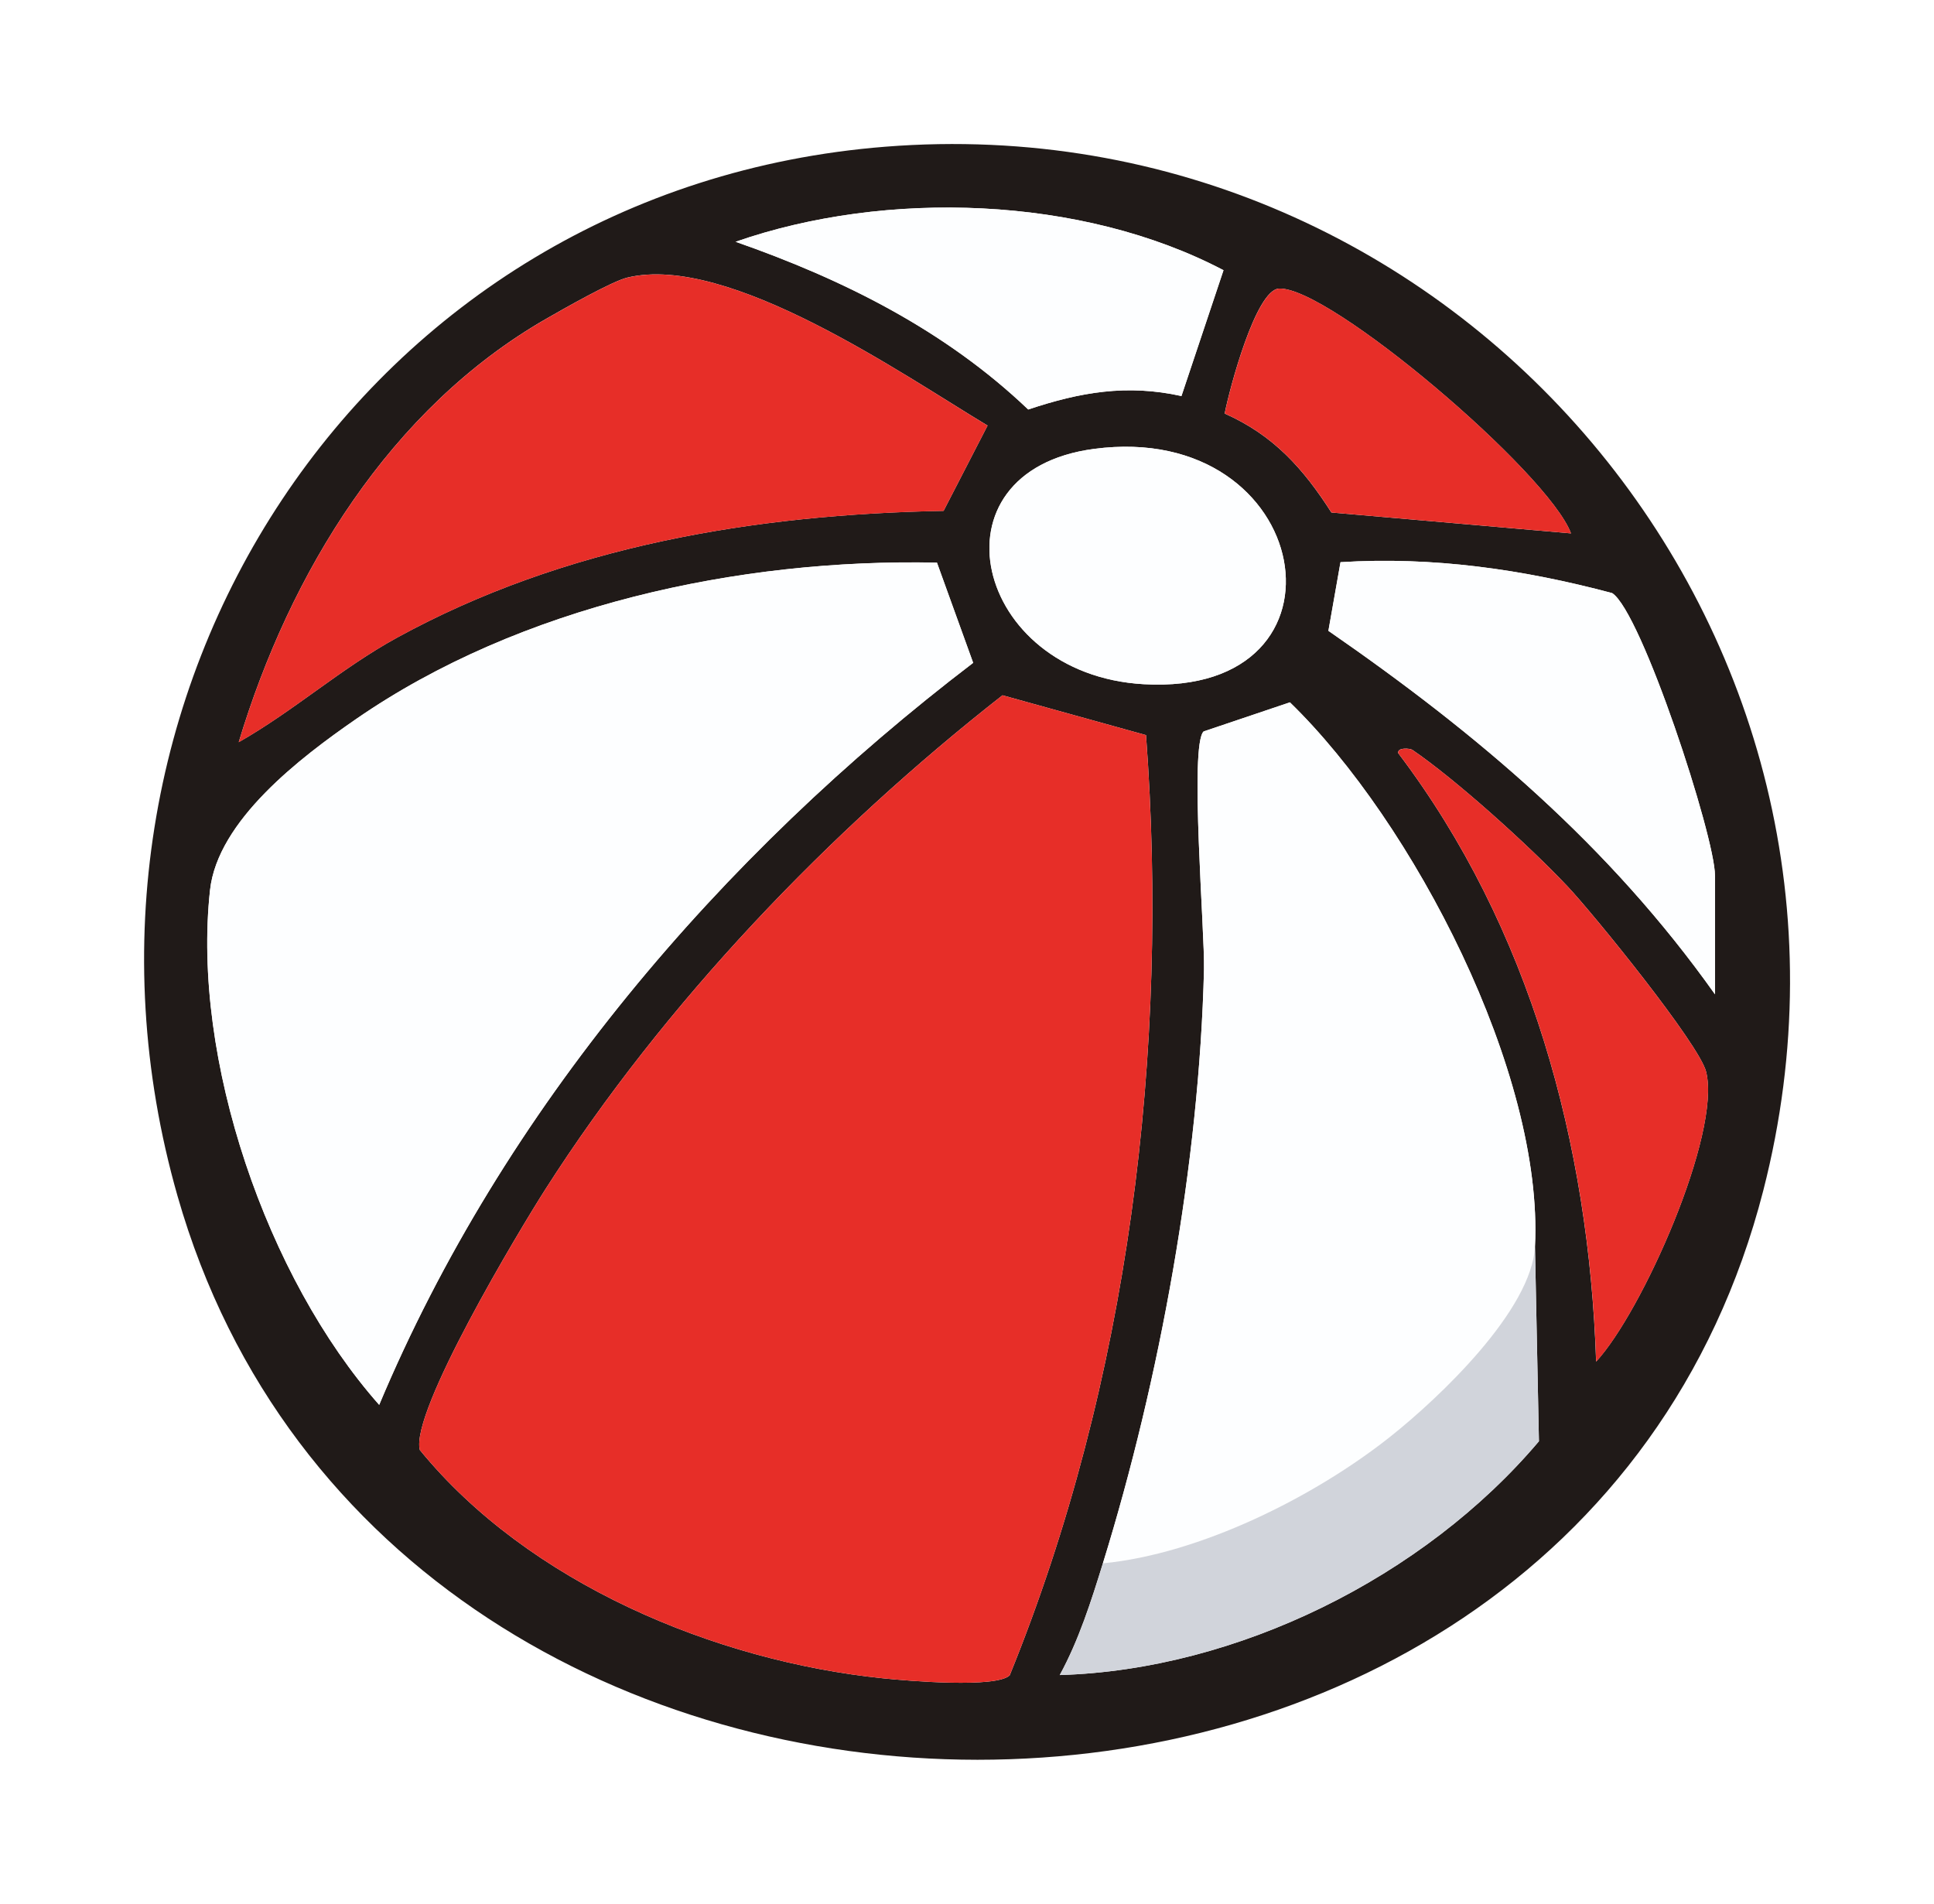
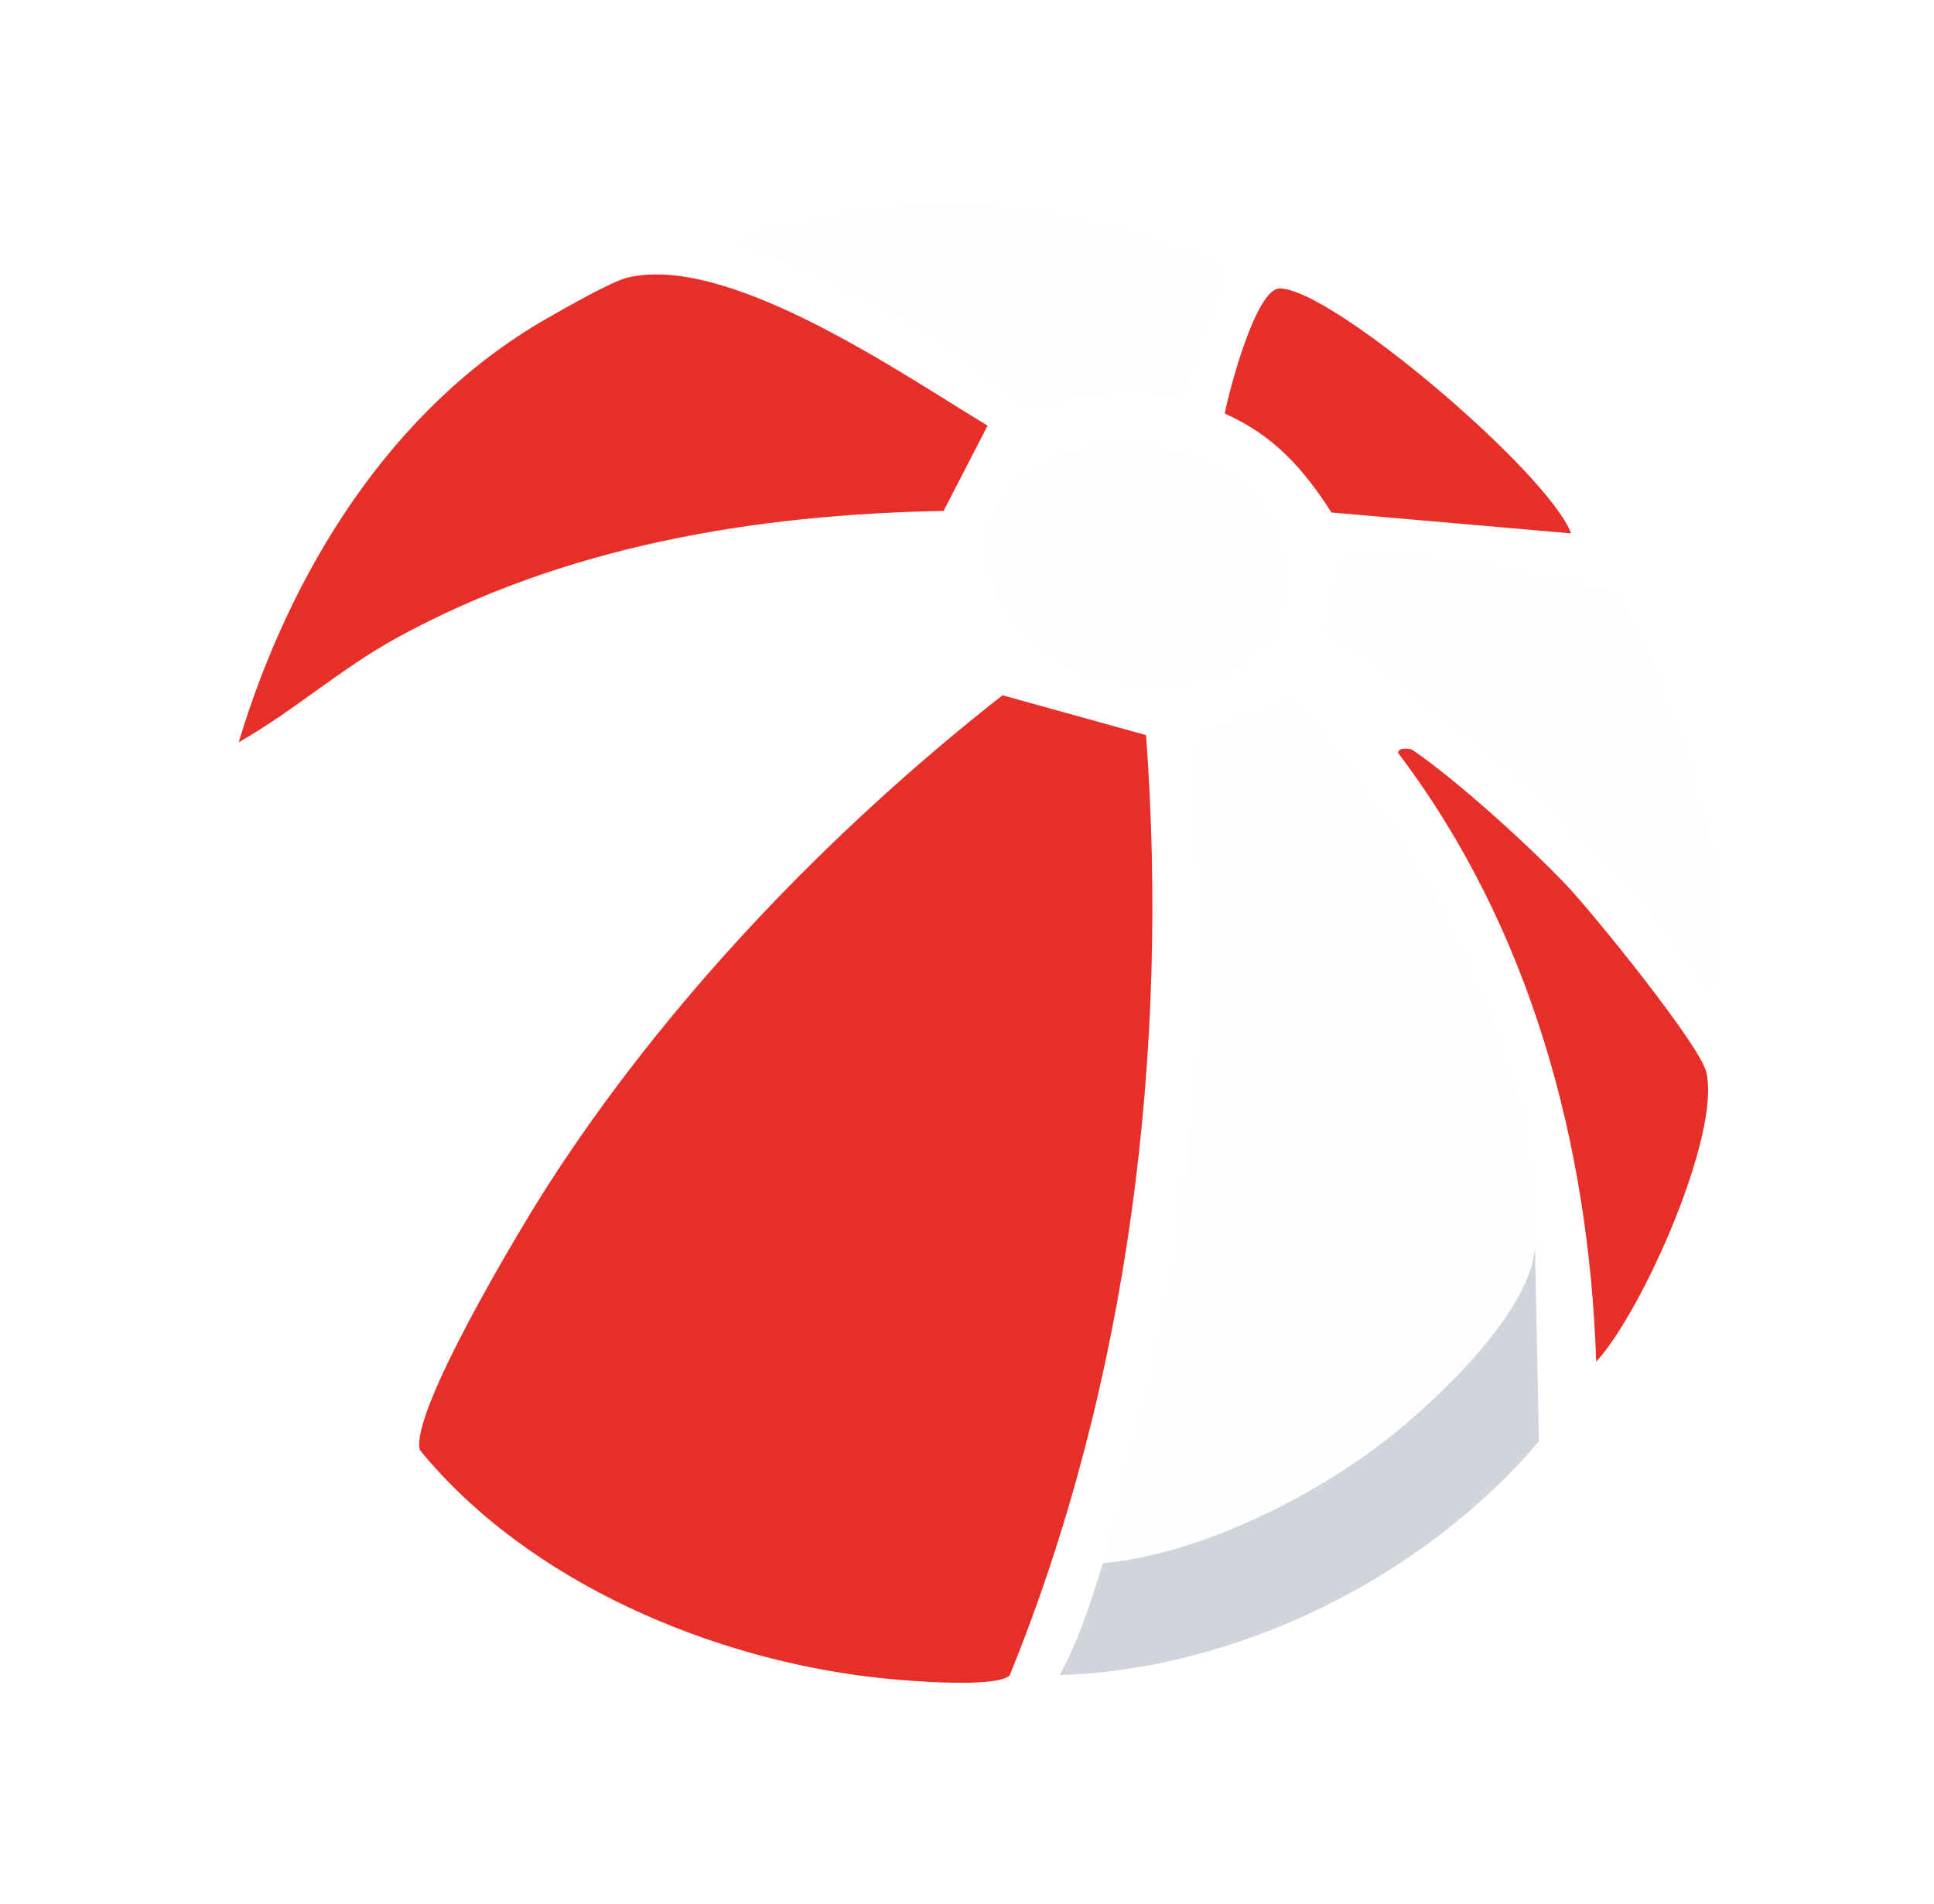
<svg xmlns="http://www.w3.org/2000/svg" id="Layer_2" viewBox="0 0 268.56 264.35">
  <defs>
    <filter id="drop-shadow-1" x="-3.06" y="-3.21" width="280.8" height="276.72" filterUnits="userSpaceOnUse">
      <feOffset dx="3" dy="3" />
      <feGaussianBlur result="blur" stdDeviation="2" />
      <feFlood flood-color="#231f20" flood-opacity=".4" />
      <feComposite in2="blur" operator="in" />
      <feComposite in="SourceGraphic" />
    </filter>
  </defs>
  <g id="Layer_1-2">
    <g id="Layer_1-2" filter="url(#drop-shadow-1)">
      <path d="M135.77,264.35c-28.38,0-56.41-8.13-78.93-22.9-25.32-16.6-43.09-40.77-51.41-69.89C-5.98,131.63.79,89.54,24.01,56.1,46.4,23.85,81.89,3.56,121.37.43c3.65-.29,7.33-.43,10.96-.43,42.24,0,81.44,19.3,107.55,52.95,26,33.51,34.87,76.26,24.35,117.3-7.6,29.62-24.84,54.17-49.87,70.98-22.18,14.9-50.09,23.11-78.59,23.11ZM81.16,195.96c11.1,9.04,27.16,15.51,43.55,17.19.39.04.86.09,1.4.13,9.64-28.06,14.37-59.18,13.9-91.45-18.9,16.5-35.45,35.33-47.42,54.07-3.62,5.67-8.31,13.9-11.43,20.06ZM186.74,145.16c-1.18,18.72-4.38,39.06-9.18,58.63,5.85-3.14,11.29-7.01,15.97-11.43l-.38-18.88c0-.47,0-.95.02-1.42.36-7.07-2.19-16.89-6.44-26.9ZM48.97,126.63c-.69,7.72.61,16.93,3.32,25.95,11.16-17.83,24.8-34.74,40.61-50.35-12.14,3.11-23.15,7.88-32.1,14.06-8.65,5.97-11.16,9.21-11.83,10.33Z" fill="#fff" />
-       <path d="M122.95,20.37c79.23-6.26,141.75,67.55,121.91,144.91-27.12,105.73-190.48,104.85-220.21.78C4.86,96.77,50.37,26.11,122.95,20.37ZM164.06,54.99l5.84-17.47c-19.68-10.34-46.9-11.22-67.75-3.95,14.9,5.2,29.11,12.29,40.63,23.29,7.24-2.42,13.71-3.54,21.28-1.87ZM137.14,59.09c-11.82-7.1-35.97-23.93-50.02-20.55-2.19.53-8.88,4.35-11.27,5.72-21.7,12.46-35.62,35.31-42.7,58.79,7.69-4.37,14.16-10.22,21.98-14.51,23.24-12.73,49.6-17.11,75.9-17.61l6.11-11.85h0ZM218.15,74.06c-3.15-8.46-33.62-34.34-40.55-33.99-3.21.16-6.86,13.86-7.54,17.35,6.77,3,10.92,7.64,14.82,13.74l33.26,2.9h.01ZM151.91,62.33c-23.32,3.09-16.74,31.32,6.89,32.67,30.47,1.75,23.77-36.73-6.89-32.67ZM130.1,78.12c-27.49-.6-57.88,5.98-80.67,21.73-7.7,5.32-19.2,14.07-20.26,23.74-2.57,23.45,7.89,53.86,23.49,71.47,17.22-41.03,47.39-76.26,82.48-103.03l-5.03-13.92h-.01ZM238.15,138.07v-16.5c0-5.41-10.2-36.61-14.28-39.22-12.34-3.29-24.9-5.1-37.72-4.29l-1.68,9.53c20.71,14.31,39.04,29.81,53.69,50.48h-.01ZM159.14,102.07l-19.93-5.53c-24.08,18.87-46.97,42.74-63.48,68.6-3.63,5.68-18.79,30.93-17.43,36.19,15.06,18.45,40.93,29.31,64.37,31.71,3.5.36,15.66,1.38,17.54-.42,16.55-40.69,22.19-86.74,18.93-130.55ZM153.15,217.07c-1.63,5.25-3.34,10.66-5.99,15.51,24.6-.72,50.58-13.57,66.54-32.46l-.55-27.05c1.22-24.06-16.92-58.95-34.03-75.55l-11.98,4.04c-1.99,1.87.18,27.9.05,33.05-.65,26.82-6.12,56.89-14.04,82.46h0ZM196.11,104.11c-.28-.19-2.06-.39-1.96.45,18.37,24.23,26.49,54.35,27.49,84.5,6.41-6.94,17.38-31.63,15.28-40.23-.94-3.84-15.7-22.01-19.27-25.78-5.47-5.79-15.56-14.87-21.55-18.95h.01Z" fill="#fff" />
      <path d="M133.44,253.66c-5.4,0-11.17-.55-12.81-.72-31.44-3.22-60.53-17.78-77.82-38.96-1.83-2.24-3.15-4.84-3.87-7.64-2.11-8.15.05-16.31,8.54-32.32,4.14-7.81,9.09-16.03,11.4-19.65,16.94-26.54,40.46-51.98,67.99-73.57,3.56-2.79,7.92-4.26,12.34-4.26,1.79,0,3.58.24,5.35.73l19.93,5.53c8.13,2.26,13.97,9.37,14.6,17.79,3.68,49.52-3.35,97.78-20.35,139.57-1.06,2.61-2.66,4.96-4.7,6.91-6.06,5.81-13.82,6.59-20.6,6.59Z" fill="#fff" />
-       <path d="M159.14,102.07c3.26,43.81-2.38,89.86-18.93,130.55-1.88,1.8-14.04.78-17.54.42-23.44-2.4-49.31-13.26-64.37-31.71-1.36-5.26,13.8-30.51,17.43-36.19,16.51-25.86,39.41-49.73,63.48-68.6l19.93,5.53h0Z" fill="#fff" />
      <path d="M52.65,215.07c-5.67,0-11.14-2.42-14.97-6.74-19.87-22.44-31.54-58.18-28.4-86.91,1.91-17.39,16.38-29.45,28.77-38.02,23.62-16.32,55.08-25.31,88.6-25.31,1.14,0,2.27.01,3.41.03h.04c1.37,0,2.75.14,4.12.43,6.78,1.43,12.34,6.25,14.69,12.77l5.03,13.92c2.97,8.21.26,17.4-6.68,22.7-34.97,26.68-61.31,59.49-76.17,94.87-2.66,6.34-8.4,10.87-15.18,11.99-1.09.18-2.18.27-3.26.27Z" fill="#fff" />
-       <path d="M130.1,78.12l5.03,13.92c-35.09,26.77-65.25,62-82.48,103.03-15.6-17.62-26.06-48.02-23.49-71.47,1.06-9.67,12.56-18.42,20.26-23.74,22.79-15.75,53.18-22.33,80.67-21.73h.01Z" fill="#fff" />
+       <path d="M130.1,78.12l5.03,13.92c-35.09,26.77-65.25,62-82.48,103.03-15.6-17.62-26.06-48.02-23.49-71.47,1.06-9.67,12.56-18.42,20.26-23.74,22.79-15.75,53.18-22.33,80.67-21.73h.01" fill="#fff" />
      <path d="M153.15,237.07c-5.98,0-11.69-2.68-15.51-7.37-4.23-5.19-5.58-12.15-3.59-18.54,7.78-25.12,12.57-53.19,13.15-77.03.01-.96-.18-4.73-.31-7.49-1.11-22.64-1.57-32.01,6.56-39.66,2.09-1.97,4.58-3.46,7.3-4.38l11.98-4.04c2.09-.71,4.25-1.05,6.39-1.05,5.12,0,10.14,1.97,13.93,5.65,20.48,19.87,41.63,60.28,40.08,90.92-.88,17.38-17.7,33.19-27.64,41.07-11.75,9.33-31.18,19.97-50.41,21.82-.64.06-1.28.09-1.92.09Z" fill="#fff" />
      <path d="M213.15,173.07c-.45,8.83-13.2,20.95-20.09,26.41-10.57,8.39-26.43,16.29-39.91,17.59,7.92-25.57,13.39-55.64,14.04-82.46.12-5.15-2.04-31.18-.05-33.05l11.98-4.04c17.11,16.6,35.25,51.49,34.03,75.55h0Z" fill="#fff" />
      <path d="M33.15,123.06c-4.44,0-8.85-1.48-12.48-4.37-6.39-5.1-9.04-13.58-6.67-21.41,9.54-31.64,27.97-56.62,51.89-70.36,8.67-4.97,12.85-6.94,16.61-7.83,2.69-.65,5.62-.99,8.63-.99,16.62,0,33.85,9.88,51.52,20.9,1.59.99,3.06,1.91,4.38,2.71,6.13,3.49,10.11,10.05,10.11,17.38,0,.31,0,.63-.02.94-.09,1.98-.48,3.96-1.18,5.89-.31.86-.69,1.7-1.11,2.51l-6.02,11.67c-3.37,6.53-10.05,10.69-17.4,10.83-27.18.51-48.98,5.46-66.66,15.15-3.01,1.65-6.12,3.87-9.41,6.23-3.61,2.58-7.69,5.51-12.31,8.13-3.08,1.75-6.49,2.61-9.88,2.61Z" fill="#fff" />
      <path d="M137.14,59.09l-6.11,11.85c-26.3.49-52.66,4.87-75.9,17.61-7.82,4.28-14.29,10.14-21.98,14.51,7.08-23.48,21-46.33,42.7-58.79,2.39-1.37,9.08-5.2,11.27-5.72,14.05-3.39,38.2,13.44,50.02,20.55h0Z" fill="#fff" />
      <path d="M238.14,158.07c-6.95,0-13.07-3.54-16.65-8.92-11.4-15.93-26.35-29.86-48.4-45.11-6.43-4.44-9.68-12.23-8.32-19.92l1.68-9.53c1.6-9.09,9.22-15.91,18.44-16.49,2.44-.15,4.93-.23,7.4-.23,11.7,0,23.72,1.69,36.73,5.16,1.99.53,3.89,1.37,5.63,2.48,5.64,3.61,9.98,9.27,16.78,28.84,4.46,12.82,6.72,21.99,6.72,27.23v16.15c.06,3.25-.68,6.52-2.23,9.52-3.43,6.65-10.28,10.83-17.76,10.83h0Z" fill="#fff" />
      <path d="M238.15,138.07c-14.65-20.66-32.98-36.16-53.69-50.48l1.68-9.53c12.82-.81,25.38,1,37.72,4.29,4.08,2.61,14.28,33.8,14.28,39.22v16.5h.01Z" fill="#fff" />
      <path d="M147.16,252.58c-6.94,0-13.41-3.6-17.05-9.55-3.75-6.11-3.94-13.75-.5-20.04,1.67-3.05,2.99-7.16,4.43-11.82,2.38-7.71,9.16-13.24,17.19-14.01,8.3-.8,20.66-6.41,29.4-13.35,6.49-5.15,11.38-10.9,12.7-13.39,1.3-9.86,9.74-17.36,19.82-17.36.1,0,.21,0,.31,0,10.77.16,19.47,8.82,19.69,19.59l.55,27.05c.1,4.87-1.58,9.61-4.73,13.32-19.88,23.5-51,38.65-81.22,39.53-.2,0-.39,0-.59,0Z" fill="#fff" />
      <path d="M213.15,173.07l.55,27.05c-15.97,18.88-41.94,31.74-66.54,32.46,2.65-4.85,4.37-10.26,5.99-15.51,13.48-1.3,29.34-9.2,39.91-17.59,6.88-5.46,19.64-17.59,20.09-26.41h0Z" fill="#fff" />
      <path d="M142.78,76.86c-5.07,0-10.03-1.93-13.81-5.54-8.12-7.75-18.73-13.75-33.41-18.87-8.03-2.8-13.41-10.38-13.41-18.89s5.39-16.08,13.43-18.88c11.02-3.83,23.46-5.86,35.99-5.86,17.48,0,33.96,3.8,47.64,11,8.68,4.56,12.77,14.74,9.66,24.04l-5.84,17.47c-2.77,8.3-10.52,13.66-18.96,13.66-1.43,0-2.87-.15-4.32-.47-.99-.22-1.93-.33-2.85-.33-2,0-4.4.5-7.78,1.63-2.08.69-4.22,1.03-6.34,1.03Z" fill="#fff" />
      <path d="M164.06,54.99c-7.57-1.67-14.04-.55-21.28,1.87-11.52-11-25.74-18.09-40.63-23.29,20.86-7.26,48.08-6.39,67.75,3.95,0,0-5.84,17.47-5.84,17.47Z" fill="#fff" />
      <path d="M160.78,115.06c-11.05,0-20-8.95-20-20,0-5.99,2.64-11.37,6.81-15.04-6.66-3.25-11.25-10.08-11.25-17.99,0-11.05,8.95-20,20-20,11.63,0,22.34,4.07,30.18,11.46,7.65,7.22,12.04,17.14,12.04,27.23v.02c0,17.06-12.98,34.33-37.78,34.33Z" fill="#fff" />
      <path d="M151.91,62.33c30.66-4.06,37.36,34.42,6.89,32.67-23.63-1.35-30.21-29.58-6.89-32.67Z" fill="#fff" />
      <path d="M221.65,209.07c-2.34,0-4.69-.41-6.96-1.25-7.61-2.83-12.75-9.97-13.02-18.08-.96-28.85-9.06-54.12-23.44-73.08-2.1-2.77-3.44-6.04-3.89-9.49-.76-5.84,1.02-11.72,4.9-16.14,3.95-4.5,9.76-7.07,15.95-7.07,2.16,0,5.06.3,8.1,1.48,1.41.54,2.78,1.25,4.08,2.13,7.4,5.03,18.66,15.21,24.85,21.76,2.46,2.61,7.57,8.77,11.89,14.35,8.94,11.54,11.21,16.08,12.27,20.41.75,3.05,3.02,12.33-5.34,32.99-1.63,4.03-7.51,17.8-14.67,25.56-3.86,4.18-9.22,6.44-14.71,6.44Z" fill="#fff" />
      <path d="M196.11,104.11c5.99,4.07,16.08,13.16,21.55,18.95,3.56,3.77,18.33,21.94,19.27,25.78,2.1,8.59-8.88,33.29-15.28,40.23-1-30.15-9.12-60.27-27.49-84.5-.11-.84,1.68-.64,1.96-.45h-.01Z" fill="#fff" />
      <path d="M218.15,94.06c-.58,0-1.16-.03-1.74-.08l-33.26-2.9c-6.19-.54-11.77-3.92-15.11-9.15-2.92-4.57-4.42-5.5-6.07-6.23-8.53-3.78-13.31-12.95-11.53-22.11.57-2.92,1.95-8.2,3.64-12.88,1.77-4.9,7.14-19.81,22.48-20.62.42-.02.81-.03,1.2-.03,4.11,0,12.67,0,34.64,18.57,13.48,11.39,21.73,20.96,24.51,28.44,2.29,6.14,1.42,13.01-2.32,18.39s-9.87,8.59-16.43,8.59h-.01Z" fill="#fff" />
      <path d="M218.15,74.06l-33.26-2.9c-3.9-6.1-8.05-10.74-14.82-13.74.68-3.49,4.33-17.18,7.54-17.35,6.93-.35,37.4,25.53,40.55,33.99h0Z" fill="#fff" />
    </g>
    <g id="Layer_1-2-2">
-       <path d="M122.95,20.37c79.23-6.26,141.75,67.55,121.91,144.91-27.12,105.73-190.48,104.85-220.21.78C4.86,96.77,50.37,26.11,122.95,20.37ZM164.06,54.99l5.84-17.47c-19.68-10.34-46.9-11.22-67.75-3.95,14.9,5.2,29.11,12.29,40.63,23.29,7.24-2.42,13.71-3.54,21.28-1.87ZM137.14,59.09c-11.82-7.1-35.97-23.93-50.02-20.55-2.19.53-8.88,4.35-11.27,5.72-21.7,12.46-35.62,35.31-42.7,58.79,7.69-4.37,14.16-10.22,21.98-14.51,23.24-12.73,49.6-17.11,75.9-17.61l6.11-11.85h0ZM218.15,74.06c-3.15-8.46-33.62-34.34-40.55-33.99-3.21.16-6.86,13.86-7.54,17.35,6.77,3,10.92,7.64,14.82,13.74l33.26,2.9h.01ZM151.91,62.33c-23.32,3.09-16.74,31.32,6.89,32.67,30.47,1.75,23.77-36.73-6.89-32.67ZM130.1,78.12c-27.49-.6-57.88,5.98-80.67,21.73-7.7,5.32-19.2,14.07-20.26,23.74-2.57,23.45,7.89,53.86,23.49,71.47,17.22-41.03,47.39-76.26,82.48-103.03l-5.03-13.92h-.01ZM238.15,138.07v-16.5c0-5.41-10.2-36.61-14.28-39.22-12.34-3.29-24.9-5.1-37.72-4.29l-1.68,9.53c20.71,14.31,39.04,29.81,53.69,50.48h-.01ZM159.14,102.07l-19.93-5.53c-24.08,18.87-46.97,42.74-63.48,68.6-3.63,5.68-18.79,30.93-17.43,36.19,15.06,18.45,40.93,29.31,64.37,31.71,3.5.36,15.66,1.38,17.54-.42,16.55-40.69,22.19-86.74,18.93-130.55ZM153.15,217.07c-1.63,5.25-3.34,10.66-5.99,15.51,24.6-.72,50.58-13.57,66.54-32.46l-.55-27.05c1.22-24.06-16.92-58.95-34.03-75.55l-11.98,4.04c-1.99,1.87.18,27.9.05,33.05-.65,26.82-6.12,56.89-14.04,82.46h0ZM196.11,104.11c-.28-.19-2.06-.39-1.96.45,18.37,24.23,26.49,54.35,27.49,84.5,6.41-6.94,17.38-31.63,15.28-40.23-.94-3.84-15.7-22.01-19.27-25.78-5.47-5.79-15.56-14.87-21.55-18.95h.01Z" fill="#201a18" />
      <path d="M159.14,102.07c3.26,43.81-2.38,89.86-18.93,130.55-1.88,1.8-14.04.78-17.54.42-23.44-2.4-49.31-13.26-64.37-31.71-1.36-5.26,13.8-30.51,17.43-36.19,16.51-25.86,39.41-49.73,63.48-68.6l19.93,5.53h0Z" fill="#e72e28" />
-       <path d="M130.1,78.12l5.03,13.92c-35.09,26.77-65.25,62-82.48,103.03-15.6-17.62-26.06-48.02-23.49-71.47,1.06-9.67,12.56-18.42,20.26-23.74,22.79-15.75,53.18-22.33,80.67-21.73h.01Z" fill="#fdfeff" />
      <path d="M213.15,173.07c-.45,8.83-13.2,20.95-20.09,26.41-10.57,8.39-26.43,16.29-39.91,17.59,7.92-25.57,13.39-55.64,14.04-82.46.12-5.15-2.04-31.18-.05-33.05l11.98-4.04c17.11,16.6,35.25,51.49,34.03,75.55h0Z" fill="#fdfeff" />
      <path d="M137.14,59.09l-6.11,11.85c-26.3.49-52.66,4.87-75.9,17.61-7.82,4.28-14.29,10.14-21.98,14.51,7.08-23.48,21-46.33,42.7-58.79,2.39-1.37,9.08-5.2,11.27-5.72,14.05-3.39,38.2,13.44,50.02,20.55h0Z" fill="#e72e28" />
      <path d="M238.15,138.07c-14.65-20.66-32.98-36.16-53.69-50.48l1.68-9.53c12.82-.81,25.38,1,37.72,4.29,4.08,2.61,14.28,33.8,14.28,39.22v16.5h.01Z" fill="#fdfeff" />
      <path d="M213.15,173.07l.55,27.05c-15.97,18.88-41.94,31.74-66.54,32.46,2.65-4.85,4.37-10.26,5.99-15.51,13.48-1.3,29.34-9.2,39.91-17.59,6.88-5.46,19.64-17.59,20.09-26.41h0Z" fill="#d1d4db" />
      <path d="M164.06,54.99c-7.57-1.67-14.04-.55-21.28,1.87-11.52-11-25.74-18.09-40.63-23.29,20.86-7.26,48.08-6.39,67.75,3.95,0,0-5.84,17.47-5.84,17.47Z" fill="#fdfeff" />
      <path d="M151.91,62.33c30.66-4.06,37.36,34.42,6.89,32.67-23.63-1.35-30.21-29.58-6.89-32.67Z" fill="#fdfeff" />
      <path d="M196.11,104.11c5.99,4.07,16.08,13.16,21.55,18.95,3.56,3.77,18.33,21.94,19.27,25.78,2.1,8.59-8.88,33.29-15.28,40.23-1-30.15-9.12-60.27-27.49-84.5-.11-.84,1.68-.64,1.96-.45h-.01Z" fill="#e72e28" />
      <path d="M218.15,74.06l-33.26-2.9c-3.9-6.1-8.05-10.74-14.82-13.74.68-3.49,4.33-17.18,7.54-17.35,6.93-.35,37.4,25.53,40.55,33.99h0Z" fill="#e72e28" />
    </g>
  </g>
</svg>